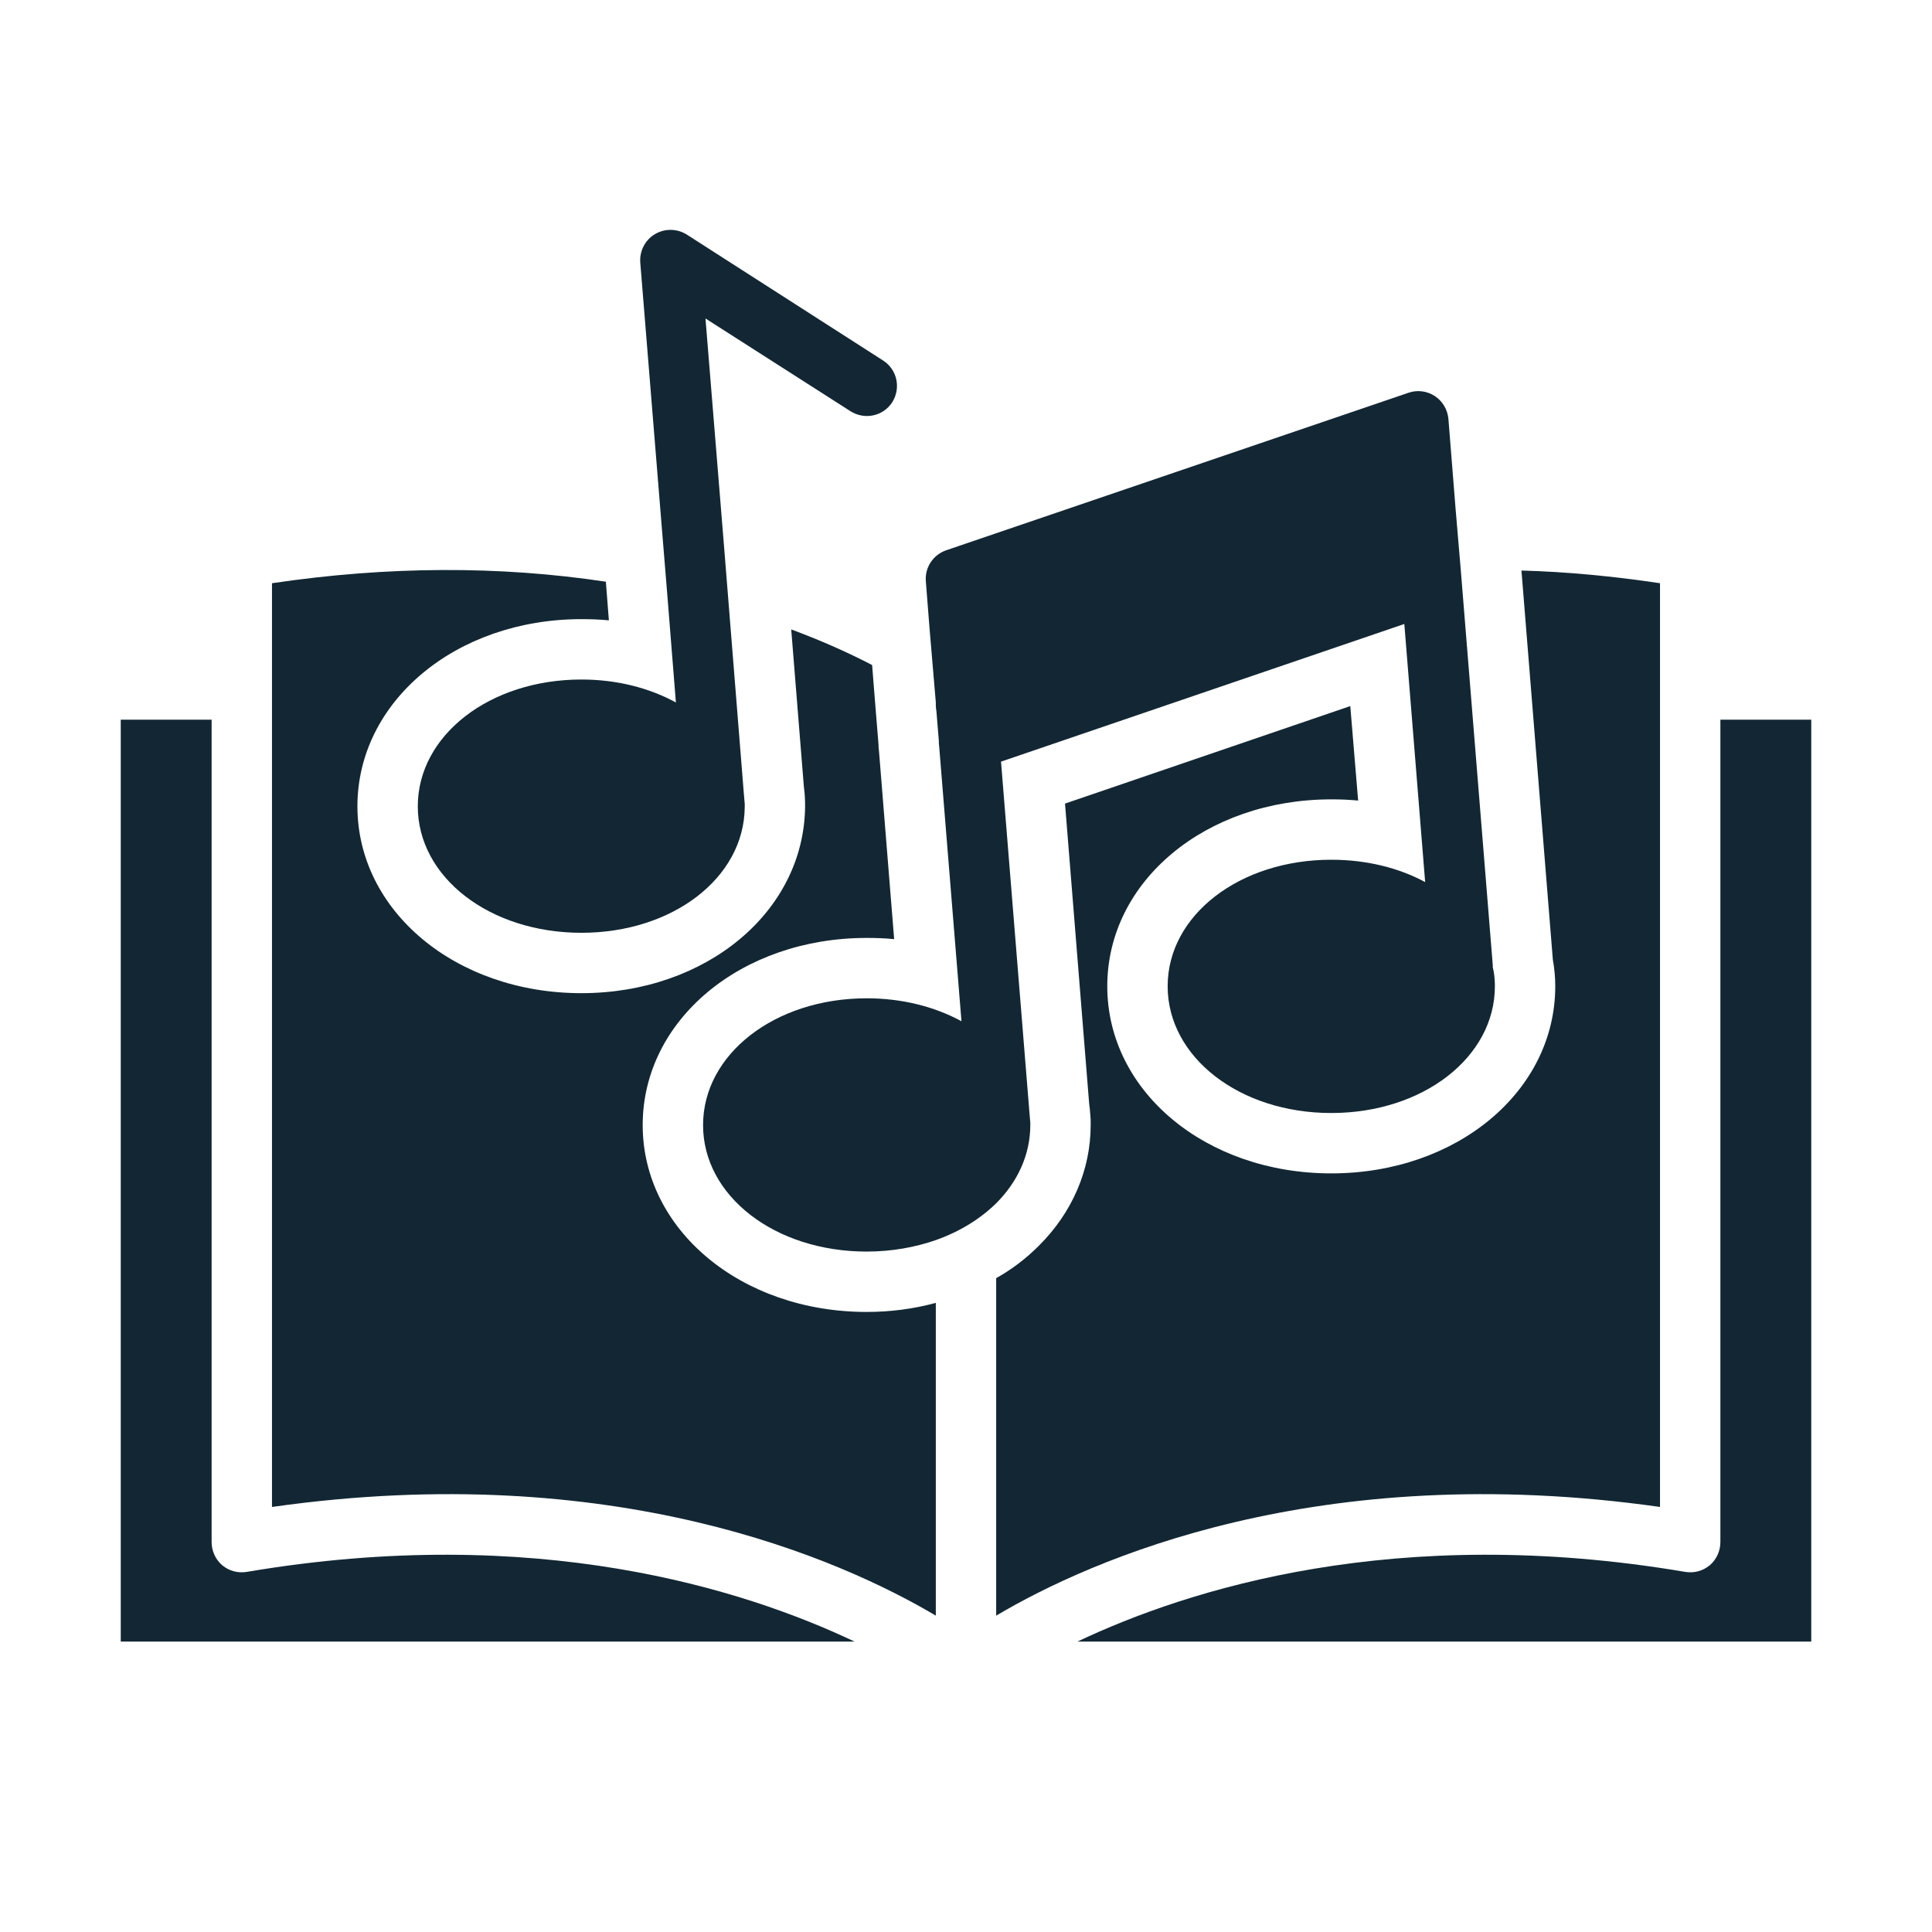
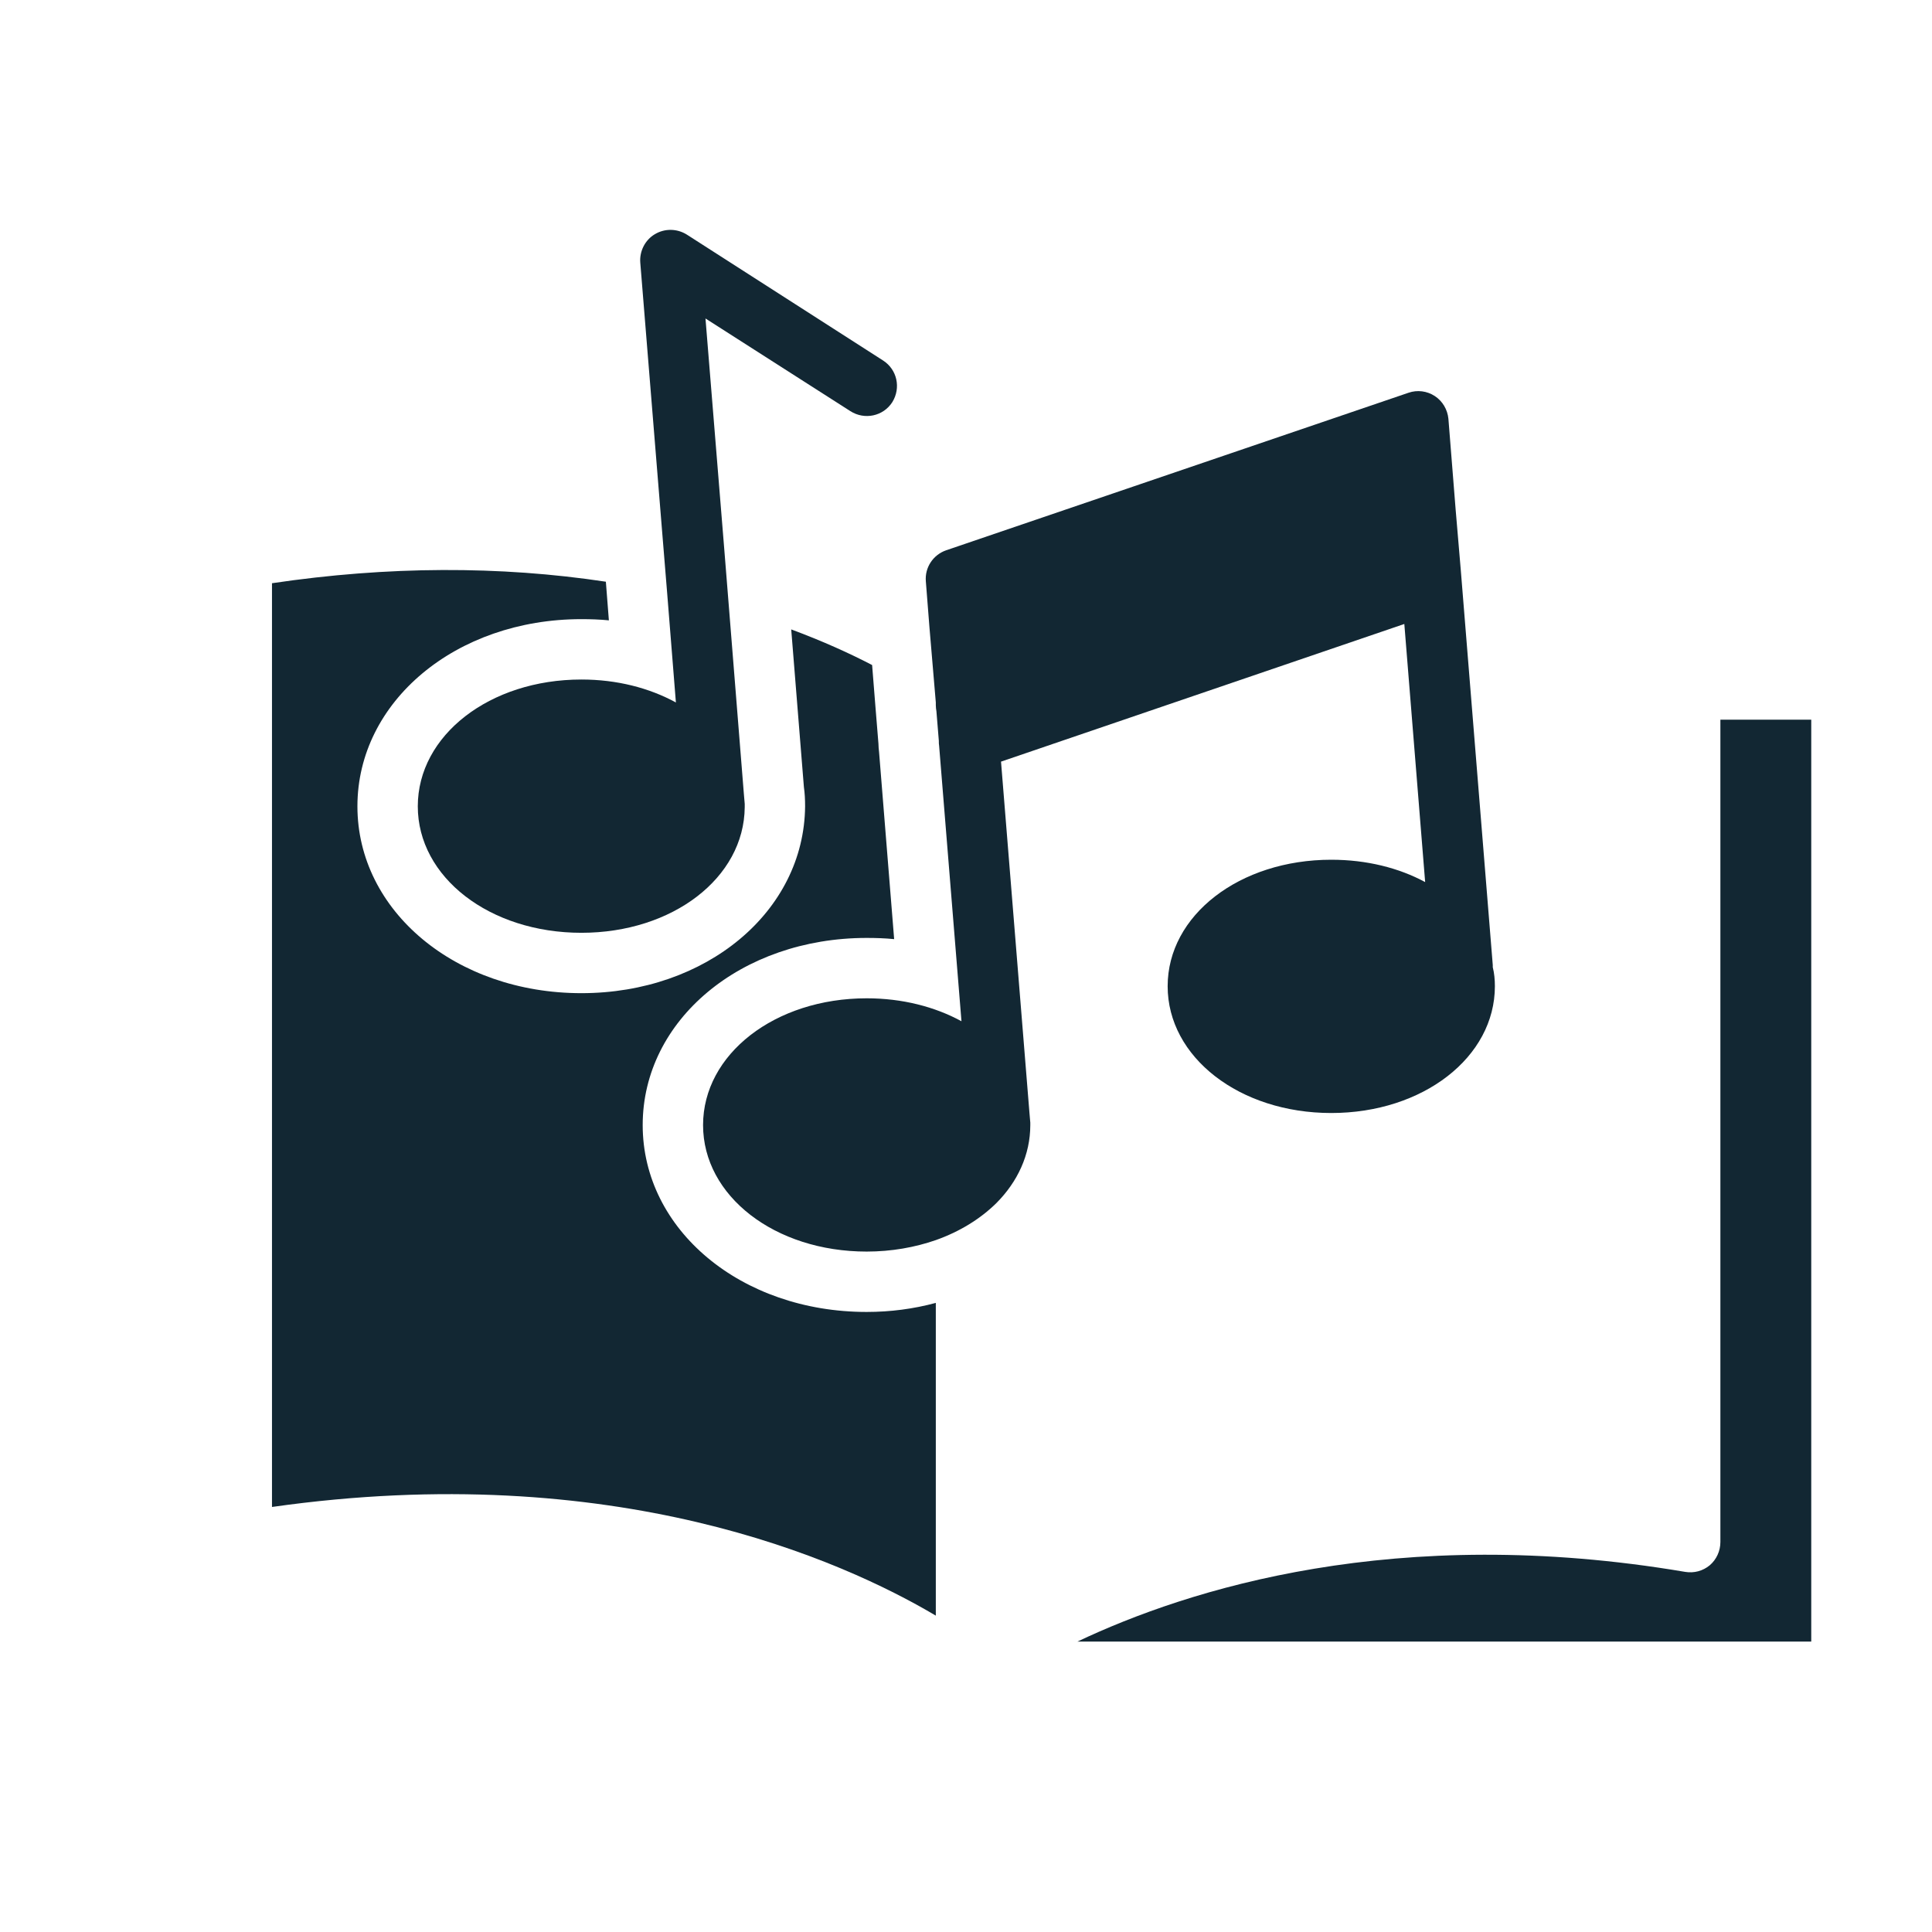
<svg xmlns="http://www.w3.org/2000/svg" id="Layer_1" viewBox="0 0 64 64" data-name="Layer 1" width="300" height="300" version="1.1">
  <g width="100%" height="100%" transform="matrix(1,0,0,1,0,0)">
-     <path d="m8.18 52.07c-.3.05-.59-.03-.82-.22-.22-.19-.35-.47-.35-.77v-27.24h-3.01v30.54h24.31c-3.67-1.74-10.56-3.93-20.13-2.31z" fill="#122733" fill-opacity="1" data-original-color="#000000ff" stroke="none" stroke-opacity="1" />
    <path d="m56.99 51.08c0 .3-.13.58-.35.77-.23.19-.52.27-.82.22-9.57-1.62-16.46.57-20.13 2.31h24.31v-30.54h-3.01z" fill="#122733" fill-opacity="1" data-original-color="#000000ff" stroke="none" stroke-opacity="1" />
    <path d="m34.13 37.27v-.08l-.03-.35-.94-11.61 13.36-4.56.69 8.55c-.87-.47-1.94-.74-3.11-.74-3.04 0-5.42 1.84-5.42 4.19s2.38 4.2 5.42 4.2 5.42-1.85 5.42-4.2c0-.22-.02-.43-.07-.63v-.07l-1.06-13.09-.17-2-.24-3.01c-.03-.3-.19-.58-.45-.75s-.58-.21-.87-.11l-15.32 5.22c-.43.15-.71.57-.67 1.03l.12 1.53.21 2.48v.09c0 .07.01.14.02.2l.08.98c0 .06 0 .12.01.17l.74 9.12c-.88-.48-1.96-.76-3.14-.76-3.04 0-5.42 1.85-5.42 4.2s2.38 4.19 5.42 4.19c.82 0 1.6-.14 2.29-.38.79-.28 1.47-.7 2-1.22.71-.71 1.13-1.61 1.13-2.59z" fill="#122733" fill-opacity="1" data-original-color="#000000ff" stroke="none" stroke-opacity="1" />
-     <path d="m54.99 49.92v-30.6c-1.54-.23-3.08-.38-4.59-.42l1.04 12.89c.05.28.08.57.08.88 0 3.48-3.26 6.2-7.42 6.2s-7.42-2.72-7.42-6.2 3.26-6.19 7.42-6.19c.3 0 .59.01.89.04l-.26-3.13-9.45 3.23.8 9.94c.02.13.03.26.04.4.01.08.01.15.01.23v.08c0 1.48-.61 2.9-1.72 4-.42.42-.89.78-1.41 1.07v11.18c3.12-1.85 10.65-5.21 21.99-3.6z" fill="#122733" fill-opacity="1" data-original-color="#000000ff" stroke="none" stroke-opacity="1" />
-     <path d="m21.29 37.27c0-3.48 3.26-6.2 7.42-6.2.31 0 .61.01.91.04l-.5-6.2c-.01-.09-.02-.18-.02-.27l-.1-1.23-.11-1.38c-.73-.38-1.63-.79-2.68-1.18l.42 5.22c.03.21.04.42.04.64-.03 3.49-3.28 6.19-7.41 6.19-4.16 0-7.42-2.72-7.42-6.19s3.26-6.2 7.42-6.2c.3 0 .61.01.91.04l-.1-1.28c-3.51-.53-7.22-.52-11.06.05v30.6c11.34-1.61 18.87 1.75 21.99 3.6v-10.36c-.74.2-1.51.3-2.29.3-4.16 0-7.42-2.72-7.42-6.19z" fill="#122733" fill-opacity="1" data-original-color="#000000ff" stroke="none" stroke-opacity="1" />
+     <path d="m21.29 37.27c0-3.48 3.26-6.2 7.42-6.2.31 0 .61.01.91.04l-.5-6.2c-.01-.09-.02-.18-.02-.27l-.1-1.23-.11-1.38c-.73-.38-1.63-.79-2.68-1.18l.42 5.22c.03.21.04.42.04.64-.03 3.49-3.28 6.19-7.41 6.19-4.16 0-7.42-2.72-7.42-6.19s3.26-6.2 7.42-6.2c.3 0 .61.01.91.04l-.1-1.28c-3.51-.53-7.22-.52-11.06.05v30.6c11.34-1.61 18.87 1.75 21.99 3.6v-10.36c-.74.2-1.51.3-2.29.3-4.16 0-7.42-2.72-7.42-6.19" fill="#122733" fill-opacity="1" data-original-color="#000000ff" stroke="none" stroke-opacity="1" />
    <path d="m29.56 13.32c.29-.47.16-1.08-.31-1.38l-6.5-4.17c-.32-.2-.73-.21-1.06-.01-.32.19-.51.56-.48.94l.72 8.86.17 2.08.29 3.63c-.88-.48-1.95-.76-3.13-.76-3.04 0-5.42 1.85-5.42 4.2s2.38 4.19 5.42 4.19c3.02 0 5.39-1.82 5.41-4.16v-.11l-.03-.35-.49-6.12-.17-2.12-.61-7.49 4.8 3.07c.47.3 1.09.17 1.39-.3z" fill="#122733" fill-opacity="1" data-original-color="#000000ff" stroke="none" stroke-opacity="1" />
  </g>
</svg>